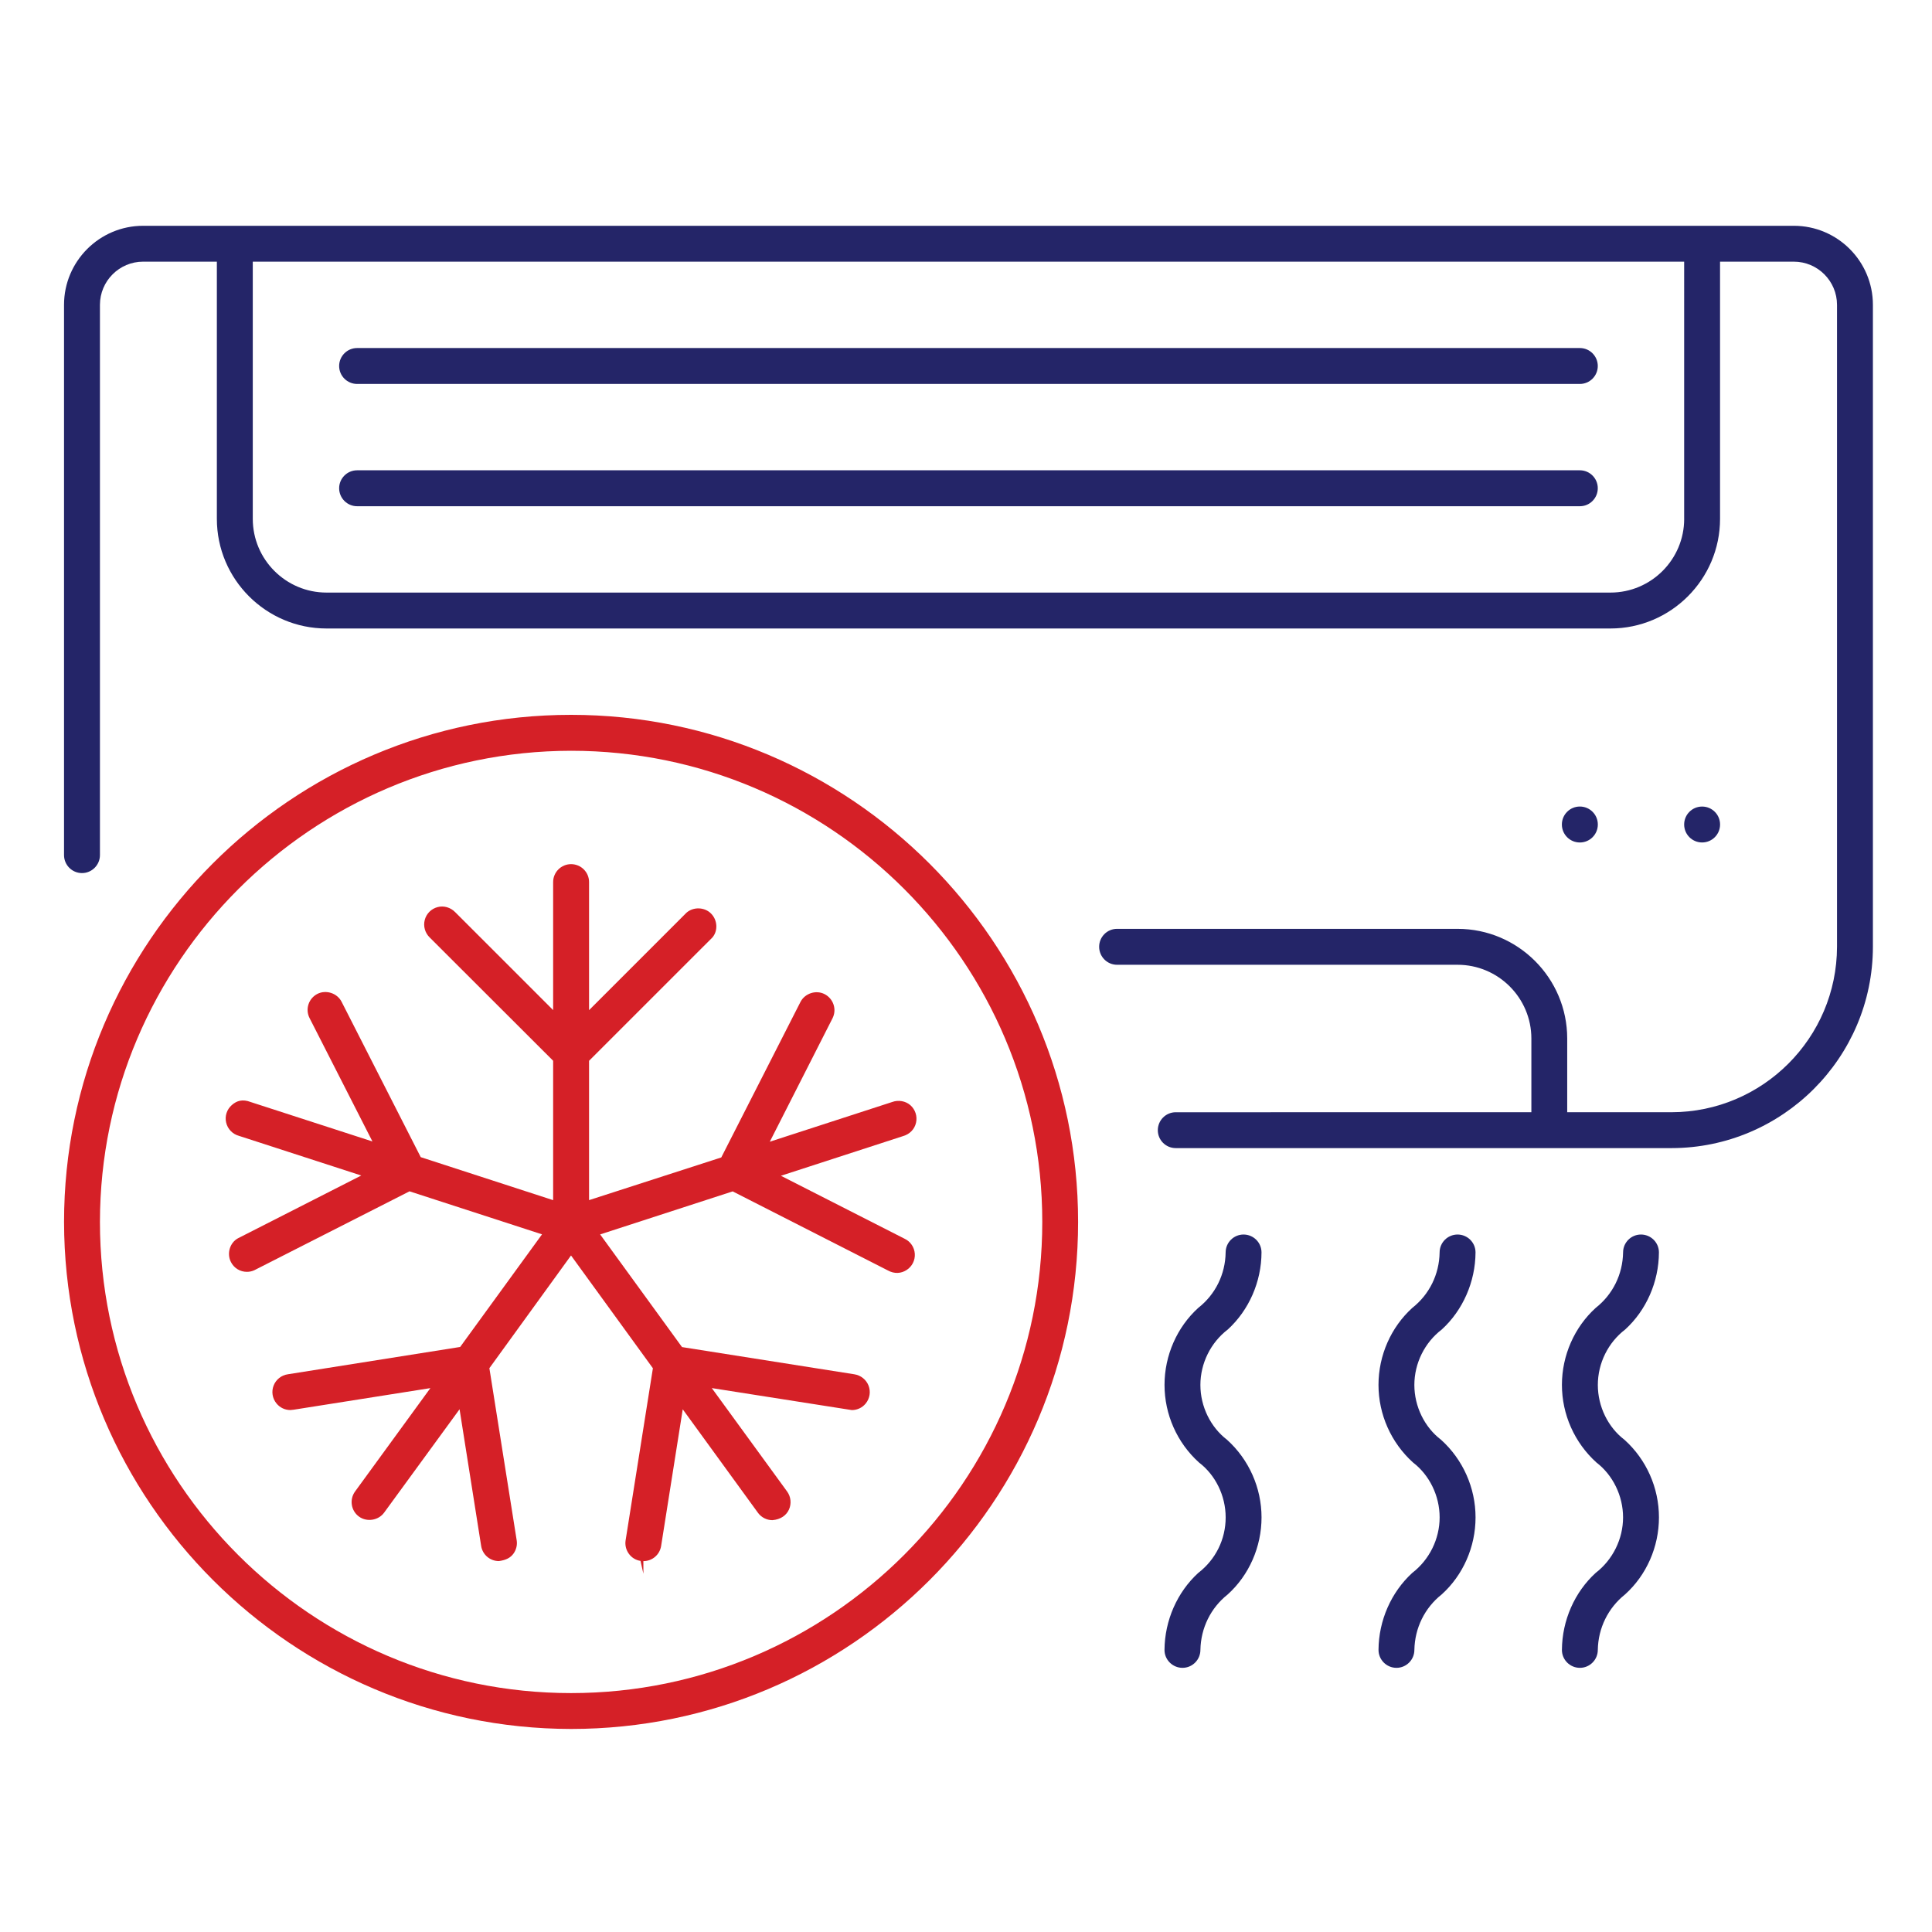
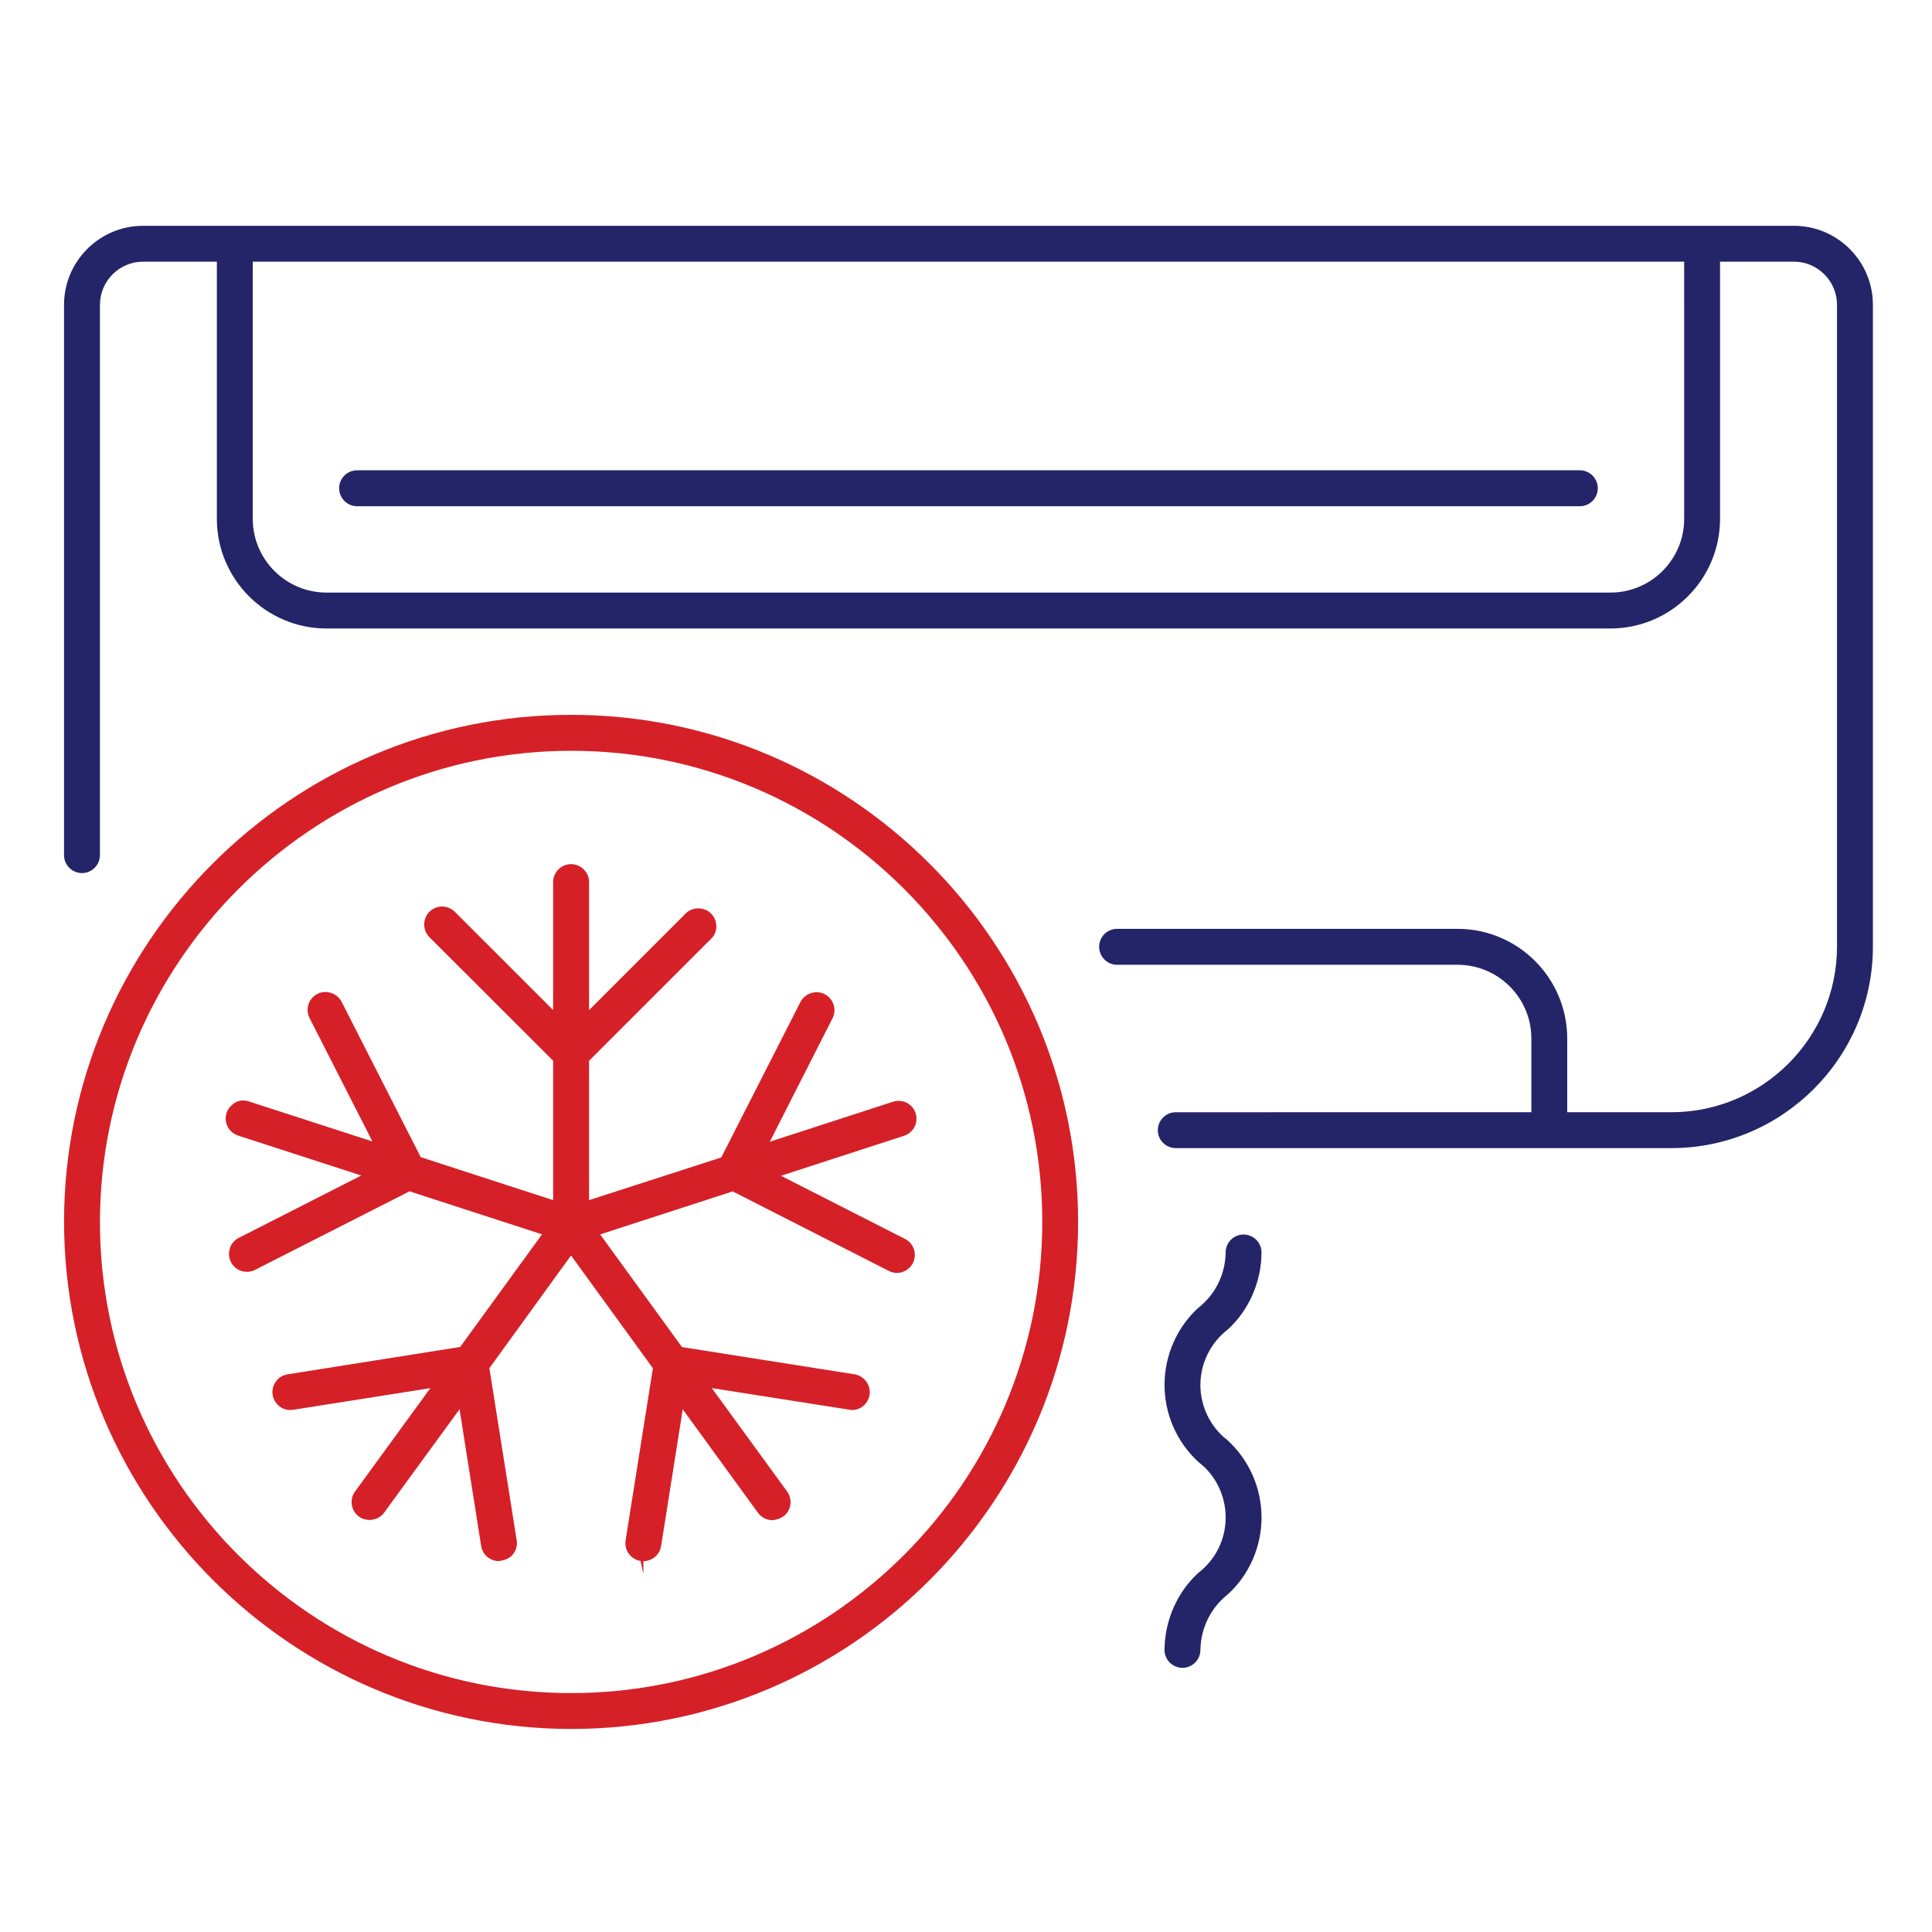
<svg xmlns="http://www.w3.org/2000/svg" version="1.1" id="Layer_1" x="0px" y="0px" width="85px" height="85px" viewBox="0 0 85 85" enable-background="new 0 0 85 85" xml:space="preserve">
  <g>
    <g>
      <path fill="#242568" d="M78.922,9.934H6.296c-1.918,0-3.479,1.561-3.479,3.479v24.207c0,0.437,0.354,0.792,0.79,0.792    c0.435,0,0.79-0.355,0.79-0.792V13.412c0-1.047,0.852-1.9,1.899-1.9h3.245v11.314c0,2.66,2.165,4.825,4.825,4.825h56.485    c2.66,0,4.824-2.166,4.824-4.825V11.512h3.246c1.048,0,1.9,0.853,1.9,1.9v28.242c-0.007,4.011-3.272,7.275-7.28,7.279h-4.59    v-3.242c0-2.66-2.164-4.826-4.825-4.826H49.145c-0.435,0-0.787,0.354-0.787,0.789c0,0.437,0.353,0.792,0.787,0.792h14.982    c1.79,0,3.247,1.456,3.247,3.246v3.242H51.729c-0.437,0-0.79,0.355-0.79,0.791s0.354,0.787,0.79,0.787H73.54    c4.881-0.005,8.856-3.979,8.86-8.857V13.412C82.4,11.495,80.841,9.934,78.922,9.934z M74.097,22.827    c0,1.789-1.455,3.244-3.243,3.244H14.366c-1.789,0-3.245-1.455-3.245-3.244V11.512h62.975V22.827z" />
      <path fill="#242568" d="M15.712,22.272h53.796c0.435,0,0.788-0.355,0.788-0.792c0-0.435-0.354-0.789-0.788-0.789H15.712    c-0.436,0-0.791,0.354-0.791,0.789C14.921,21.917,15.276,22.272,15.712,22.272z" />
-       <path fill="#242568" d="M15.712,16.892h53.796c0.435,0,0.788-0.354,0.788-0.79c0-0.435-0.354-0.79-0.788-0.79H15.712    c-0.436,0-0.791,0.355-0.791,0.79C14.921,16.538,15.276,16.892,15.712,16.892z" />
-       <circle fill="#242568" cx="69.507" cy="36.275" r="0.791" />
-       <circle fill="#242568" cx="74.886" cy="36.275" r="0.79" />
      <path fill="#242568" d="M54.021,58.49c0.923-0.846,1.477-2.092,1.48-3.39c0-0.433-0.354-0.786-0.79-0.786    c-0.435,0-0.788,0.354-0.788,0.788c-0.014,0.963-0.451,1.849-1.202,2.437c-0.935,0.846-1.487,2.093-1.487,3.391    c0,1.301,0.553,2.545,1.516,3.414c0.723,0.548,1.174,1.461,1.174,2.415c0,0.965-0.44,1.854-1.207,2.444    c-0.922,0.843-1.476,2.087-1.484,3.389c0,0.431,0.355,0.786,0.792,0.786c0.435,0,0.788-0.355,0.788-0.791    c0.018-0.961,0.454-1.848,1.201-2.438c0.936-0.845,1.488-2.089,1.488-3.39c0-1.298-0.553-2.545-1.518-3.415    c-0.721-0.55-1.172-1.46-1.172-2.411C52.813,59.979,53.266,59.065,54.021,58.49z" />
-       <path fill="#242568" d="M63.435,58.49c0.922-0.843,1.476-2.092,1.482-3.39c0-0.433-0.354-0.786-0.79-0.786s-0.79,0.354-0.79,0.788    c-0.015,0.964-0.452,1.849-1.199,2.437c-0.938,0.849-1.49,2.093-1.49,3.391s0.553,2.542,1.519,3.414    c0.721,0.551,1.171,1.464,1.171,2.415c0,0.948-0.45,1.861-1.203,2.441c-0.926,0.846-1.479,2.093-1.486,3.389    c0,0.434,0.354,0.789,0.79,0.789c0.435,0,0.788-0.355,0.788-0.791c0.018-0.961,0.454-1.848,1.201-2.438    c0.938-0.845,1.49-2.089,1.49-3.39c0-1.298-0.553-2.545-1.518-3.415c-0.721-0.547-1.174-1.46-1.174-2.411    C62.226,59.979,62.679,59.065,63.435,58.49z" />
-       <path fill="#242568" d="M71.504,58.49c0.923-0.843,1.477-2.089,1.482-3.39c0-0.433-0.354-0.786-0.79-0.786    c-0.436,0-0.787,0.354-0.787,0.788c-0.016,0.963-0.453,1.849-1.202,2.437c-0.937,0.849-1.489,2.093-1.489,3.391    s0.553,2.542,1.518,3.414c0.721,0.551,1.172,1.464,1.172,2.415c0,0.948-0.451,1.861-1.204,2.441    c-0.925,0.843-1.479,2.09-1.486,3.392c0,0.431,0.354,0.786,0.791,0.786c0.435,0,0.788-0.355,0.788-0.791    c0.016-0.958,0.453-1.845,1.198-2.438c0.939-0.845,1.492-2.086,1.492-3.39c0-1.301-0.553-2.548-1.518-3.415    c-0.72-0.547-1.171-1.46-1.171-2.411C70.298,59.979,70.749,59.065,71.504,58.49z" />
    </g>
    <path fill="#D52027" d="M25.125,31.45c-12.3,0-22.307,10.008-22.307,22.309c0.014,12.287,10.021,22.294,22.308,22.308   c12.299,0,22.306-10.007,22.306-22.308S37.425,31.45,25.125,31.45z M25.125,74.489c-11.429,0-20.728-9.3-20.728-20.73   c0.012-11.416,9.311-20.714,20.728-20.728h0c11.431,0,20.731,9.298,20.731,20.728C45.856,65.189,36.556,74.489,25.125,74.489z" />
    <path fill="#D52027" d="M39.254,48.483l-5.386,1.748l2.758-5.428c0.096-0.189,0.113-0.404,0.047-0.604s-0.206-0.364-0.394-0.461   c-0.383-0.197-0.871-0.032-1.063,0.346l-3.483,6.839l-5.817,1.878v-6.13l5.424-5.423c0.251-0.287,0.236-0.763-0.058-1.057   c-0.285-0.287-0.778-0.302-1.081-0.034l-4.285,4.286v-5.637c0-0.434-0.355-0.787-0.791-0.787c-0.435,0-0.789,0.354-0.789,0.787   v5.634l-4.31-4.309c-0.206-0.211-0.504-0.295-0.774-0.222c-0.276,0.072-0.492,0.287-0.564,0.563   c-0.073,0.276,0.01,0.57,0.215,0.771l5.433,5.426v6.133l-5.825-1.892l-3.483-6.838c-0.193-0.377-0.681-0.538-1.063-0.345   c-0.188,0.097-0.328,0.261-0.393,0.461s-0.048,0.413,0.047,0.602l2.767,5.43l-5.363-1.737c-0.348-0.134-0.607-0.057-0.82,0.132   c-0.223,0.193-0.319,0.488-0.254,0.771c0.066,0.285,0.282,0.51,0.564,0.587l5.381,1.745l-5.425,2.762   c-0.356,0.195-0.501,0.667-0.309,1.044c0.135,0.267,0.404,0.432,0.703,0.432c0.116,0,0.23-0.025,0.336-0.076l6.818-3.467   l5.83,1.893l-3.602,4.955l-7.577,1.201c-0.289,0.04-0.527,0.232-0.63,0.498c-0.103,0.263-0.055,0.564,0.125,0.783   c0.151,0.188,0.374,0.293,0.611,0.293l0.142-0.014l6.019-0.951l-3.315,4.55c-0.255,0.353-0.177,0.849,0.176,1.104   c0.344,0.249,0.854,0.168,1.103-0.174l3.32-4.55l0.95,6.014c0.061,0.385,0.39,0.666,0.781,0.666   c0.333-0.046,0.516-0.157,0.64-0.327c0.124-0.171,0.175-0.38,0.142-0.589l-1.201-7.571l3.592-4.959l3.602,4.962l-1.201,7.574   c-0.032,0.209,0.019,0.417,0.143,0.588c0.123,0.171,0.306,0.282,0.513,0.314l0.127,0.566l-0.001-0.556   c0.391,0,0.719-0.281,0.781-0.666l0.951-6.014l3.309,4.553c0.148,0.203,0.386,0.325,0.638,0.325   c0.367-0.033,0.612-0.212,0.729-0.472c0.114-0.258,0.082-0.562-0.084-0.789l-3.314-4.55l6.161,0.968c0.238,0,0.46-0.105,0.611-0.29   c0.18-0.22,0.228-0.521,0.125-0.786c-0.104-0.266-0.343-0.455-0.625-0.499l-7.582-1.197l-3.602-4.957l5.831-1.893l6.83,3.479   c0.283,0.157,0.58,0.136,0.819-0.018c0.243-0.154,0.382-0.428,0.364-0.714c-0.018-0.287-0.19-0.542-0.45-0.664l-5.441-2.77   l5.358-1.74c0.308-0.084,0.522-0.308,0.586-0.591c0.066-0.285-0.03-0.582-0.25-0.776C39.838,48.438,39.526,48.384,39.254,48.483z" />
  </g>
</svg>